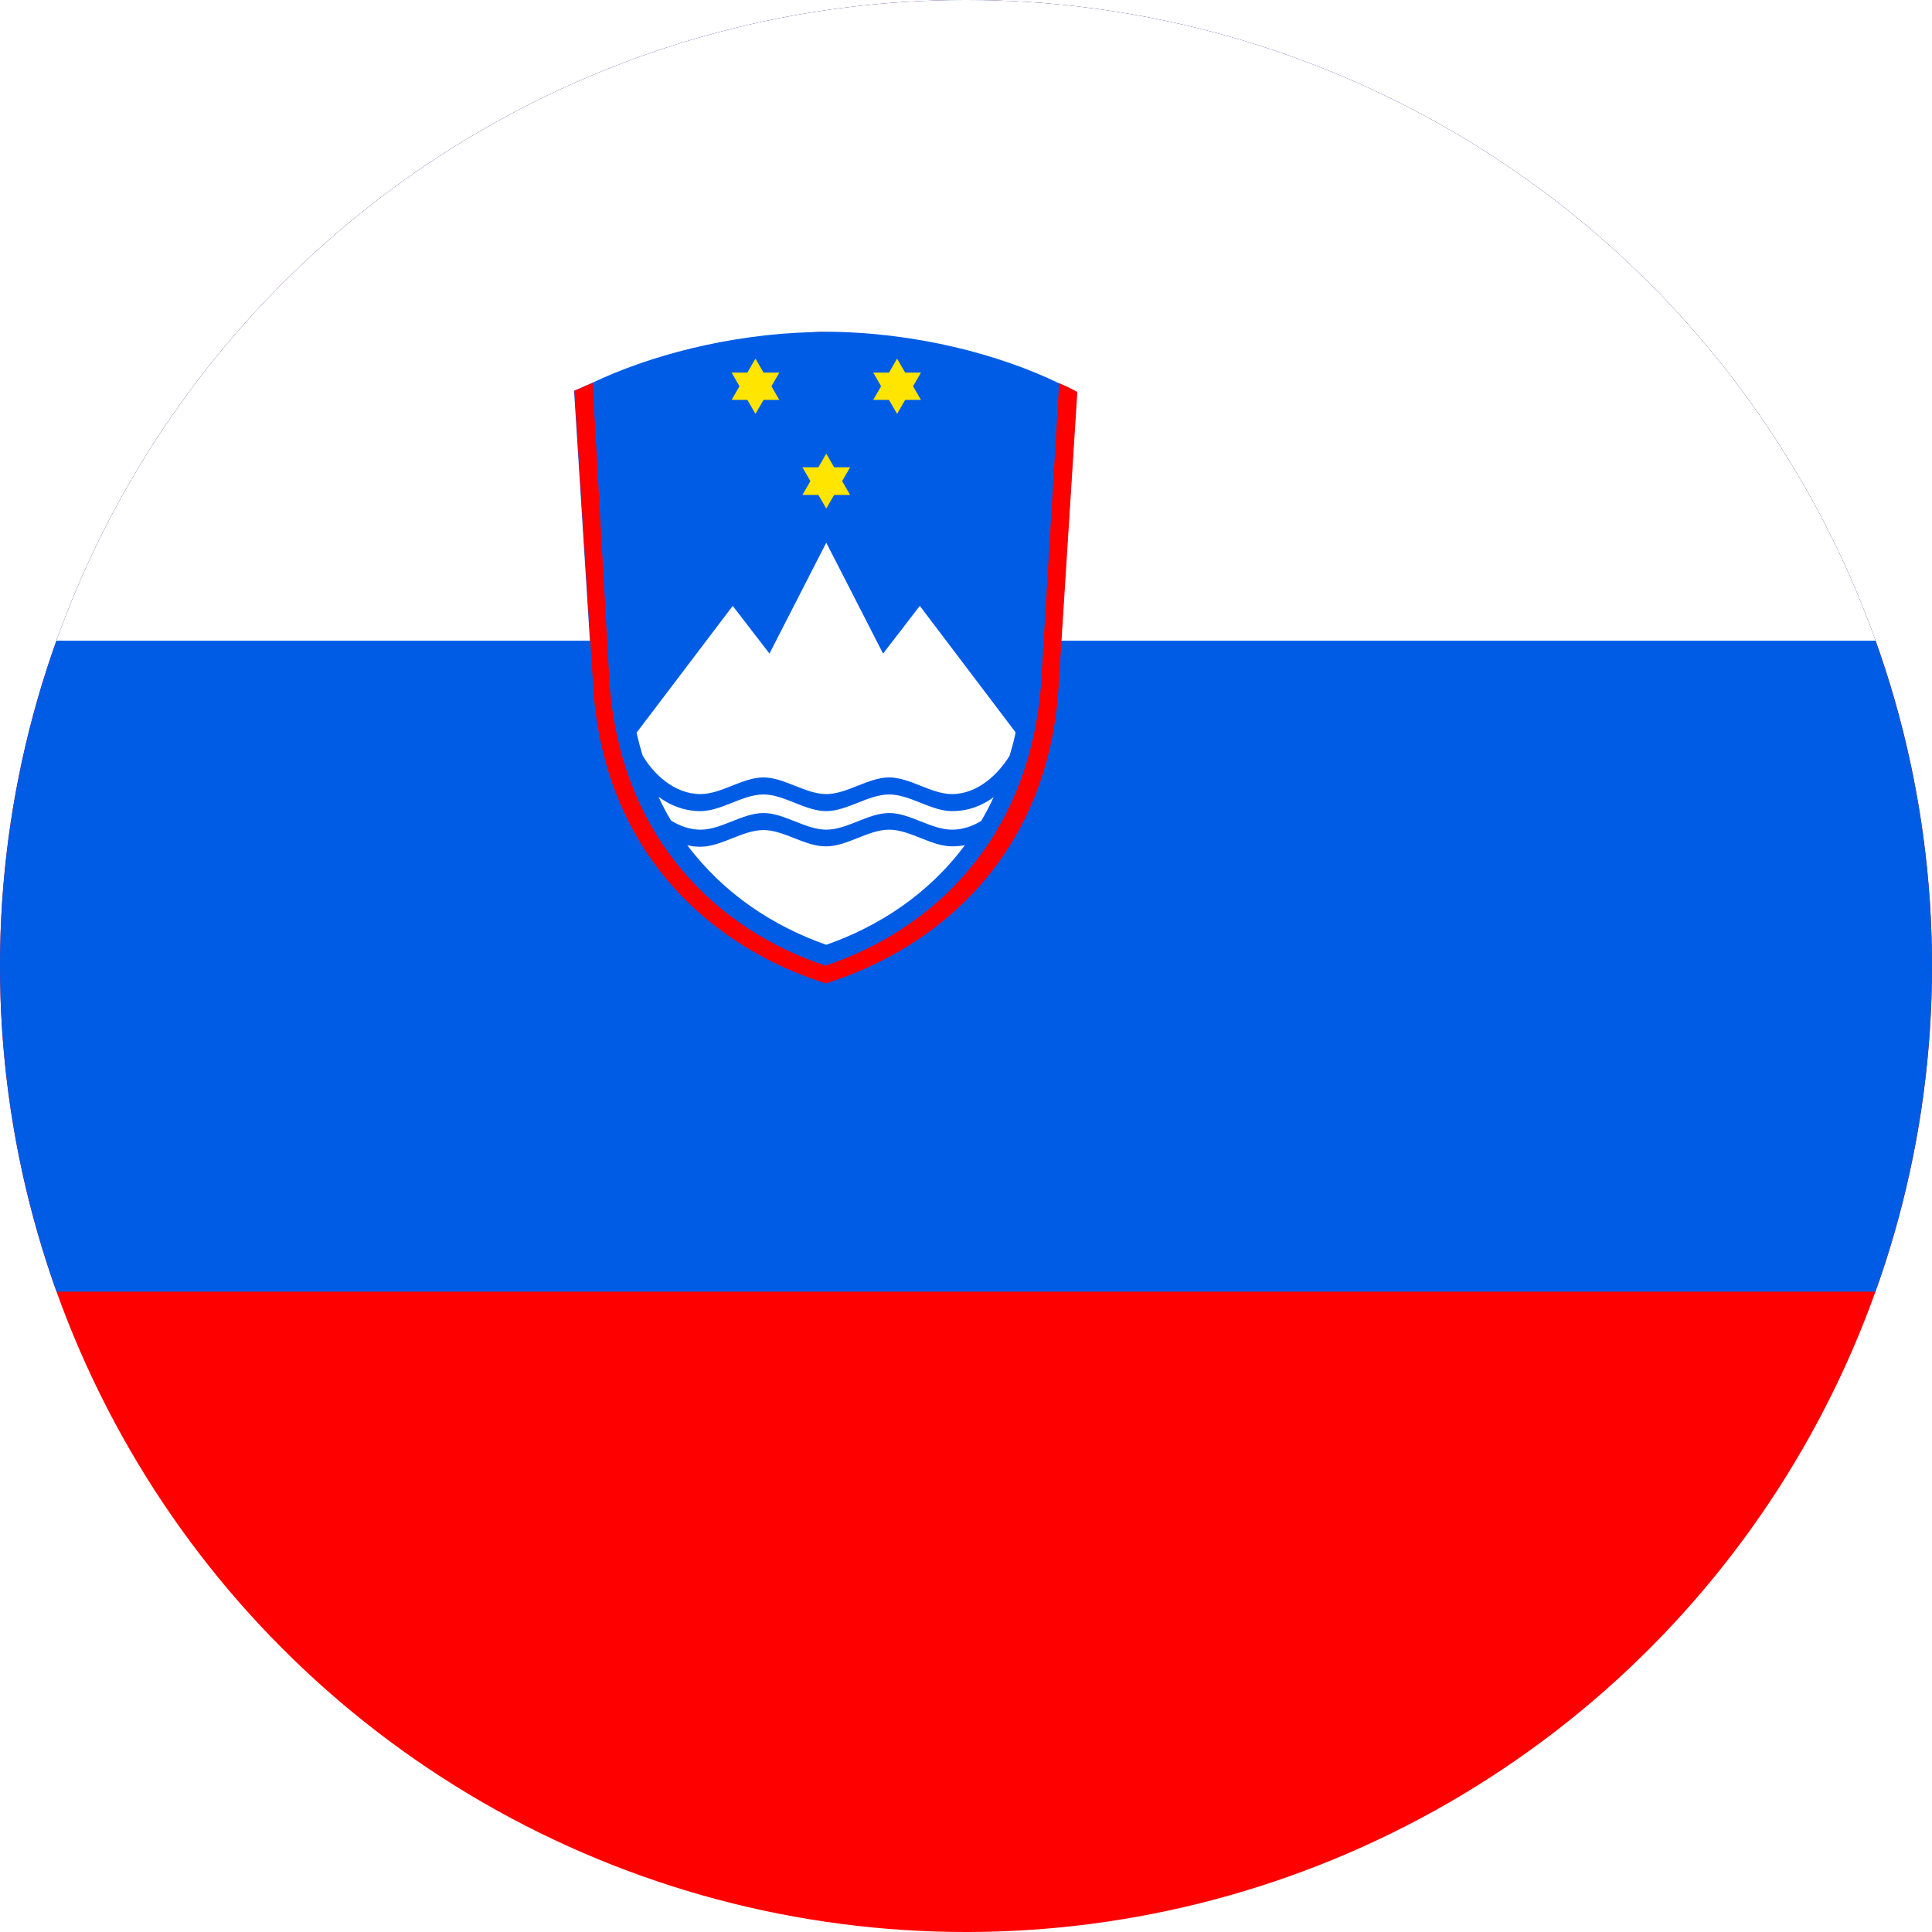
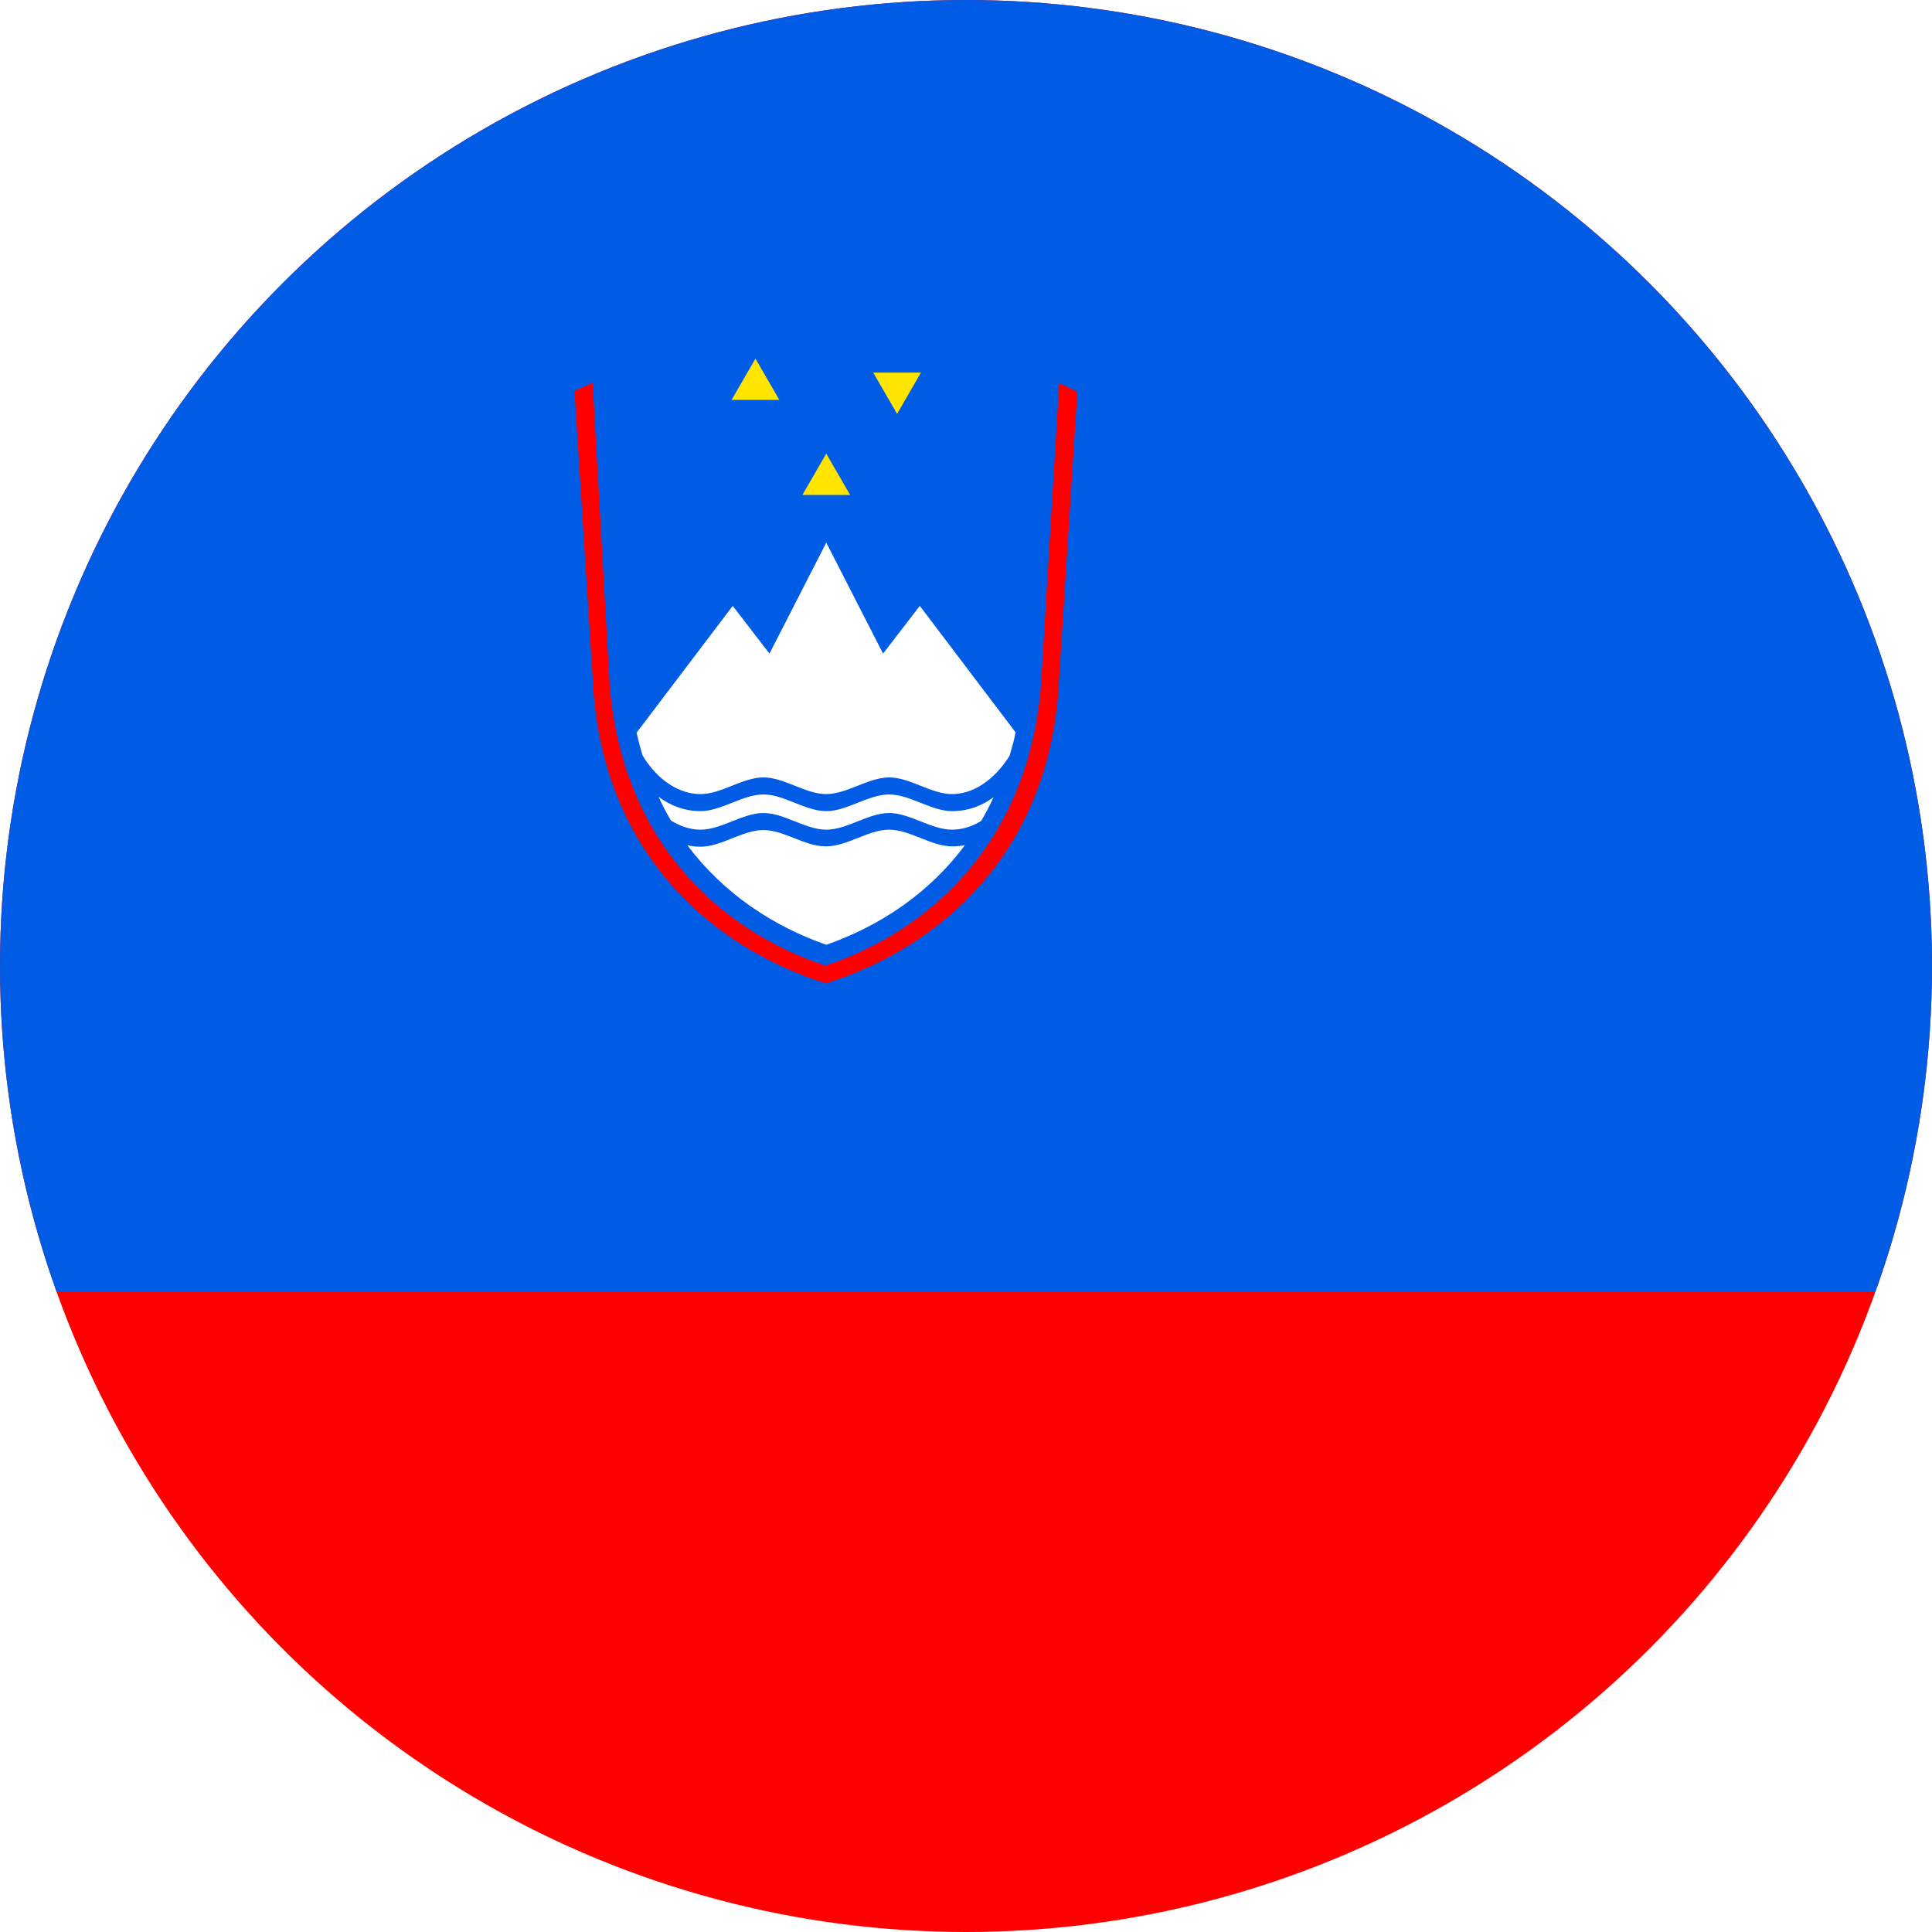
<svg xmlns="http://www.w3.org/2000/svg" xmlns:xlink="http://www.w3.org/1999/xlink" version="1.1" id="Шар_1" x="0px" y="0px" viewBox="0 0 510.2 510.2" style="enable-background:new 0 0 510.2 510.2;" xml:space="preserve">
  <style type="text/css">
	.st0{clip-path:url(#SVGID_2_);fill:#FF0000;}
	.st1{clip-path:url(#SVGID_2_);fill:#005CE5;}
	.st2{clip-path:url(#SVGID_2_);fill:#FFFFFF;}
	.st3{clip-path:url(#SVGID_2_);fill:#FFE500;}
</style>
  <g>
    <defs>
      <circle id="SVGID_1_" cx="255.1" cy="255.1" r="255.1" />
    </defs>
    <clipPath id="SVGID_2_">
      <use xlink:href="#SVGID_1_" style="overflow:visible;" />
    </clipPath>
    <path class="st0" d="M-39.8-2.8H992v515.9H-39.8V-2.8z" />
    <path class="st1" d="M-39.8-2.8H992v343.9H-39.8V-2.8z" />
-     <path class="st2" d="M-39.8-2.8H992v172H-39.8V-2.8z" />
    <path class="st1" d="M218.1,87.6c-1.2,0-2.3,0-3.5,0.1c-22.3,0.6-43.3,6.3-58.2,13.4l0,0c-1.6,0.7-3.2,1.4-4.8,2.1l5.1,80.4   c3.6,42,30.9,66.5,61.3,76.1c30.4-9.6,57.8-34.1,61.3-76.1l5.1-80.1c-1.5-0.8-3.1-1.6-4.8-2.3l0,0   C264.2,93.7,241.8,87.7,218.1,87.6C218.2,87.6,218.2,87.6,218.1,87.6C218.2,87.6,218.1,87.6,218.1,87.6z" />
    <path class="st2" d="M218.2,143.3l-15,29.3l-9.7-12.6l-25.4,33.5c0.5,2.1,1,4.1,1.6,6c2.8,4.8,8.3,10.2,15.3,10.2   c5.5,0,11.1-4.4,16.6-4.4s11.1,4.4,16.6,4.4c5.5,0,11.1-4.4,16.6-4.4c5.5,0,11.1,4.4,16.6,4.4c6.9,0,12.3-5.4,15.2-10.1   c0.6-2,1.2-4.1,1.6-6.2L242.9,160l-9.7,12.6L218.2,143.3z M201.6,209.8c-5.5,0-11.1,4.4-16.6,4.4c-4.4,0-8.2-1.6-11.1-3.8   c1,2.2,2.1,4.3,3.3,6.3c2.3,1.4,4.9,2.4,7.8,2.4c5.5,0,11.1-4.4,16.6-4.4c5.5,0,11.1,4.4,16.6,4.4c5.5,0,11.1-4.4,16.6-4.4   c5.5,0,11.1,4.4,16.6,4.4c2.8,0,5.4-0.9,7.7-2.3c1.2-2,2.3-4.1,3.3-6.3c-2.9,2.2-6.6,3.7-11,3.7c-5.5,0-11.1-4.4-16.6-4.4   c-5.5,0-11.1,4.4-16.6,4.4C212.6,214.2,207.1,209.8,201.6,209.8L201.6,209.8z M201.6,219.2c-5.5,0-11.1,4.4-16.6,4.4   c-1.2,0-2.3-0.1-3.5-0.4c9.6,12.8,22.7,21.4,36.7,26.3c14-4.9,27.1-13.5,36.6-26.3c-1.1,0.2-2.2,0.3-3.4,0.3   c-5.5,0-11.1-4.4-16.6-4.4s-11.1,4.4-16.6,4.4C212.6,223.6,207.1,219.2,201.6,219.2L201.6,219.2z" />
-     <path id="b" class="st3" d="M193.2,98.4h12.6l-6.3,10.9" />
    <path id="b_1_" class="st3" d="M193.2,105.6h12.6l-6.3-10.9" />
    <path id="b_2_" class="st3" d="M230.6,98.4h12.6l-6.3,10.9" />
-     <path id="b_3_" class="st3" d="M230.6,105.6h12.6l-6.3-10.9" />
-     <path id="b_4_" class="st3" d="M211.9,123.4h12.6l-6.3,10.9" />
    <path id="b_5_" class="st3" d="M211.9,130.7h12.6l-6.3-10.9" />
-     <path class="st0" d="M218.1,87.6c-1.2,0-2.4,0-3.6,0.1C215.8,87.7,217,87.6,218.1,87.6z M156.5,101.1c-1.6,0.7-3.2,1.4-4.8,2.1   l5.1,80.4c3.6,42,30.9,66.5,61.3,76.1c30.4-9.6,57.8-34.1,61.3-76.1l5.1-80.1c-1.5-0.8-3.1-1.6-4.8-2.3l-4.8,79.8   c-3.3,40.8-28.7,64.6-56.9,74c-28.2-9.3-53.7-33.1-57-74L156.5,101.1z" />
+     <path class="st0" d="M218.1,87.6c-1.2,0-2.4,0-3.6,0.1C215.8,87.7,217,87.6,218.1,87.6z M156.5,101.1c-1.6,0.7-3.2,1.4-4.8,2.1   l5.1,80.4c3.6,42,30.9,66.5,61.3,76.1c30.4-9.6,57.8-34.1,61.3-76.1l5.1-80.1c-1.5-0.8-3.1-1.6-4.8-2.3l-4.8,79.8   c-3.3,40.8-28.7,64.6-56.9,74c-28.2-9.3-53.7-33.1-57-74z" />
  </g>
</svg>